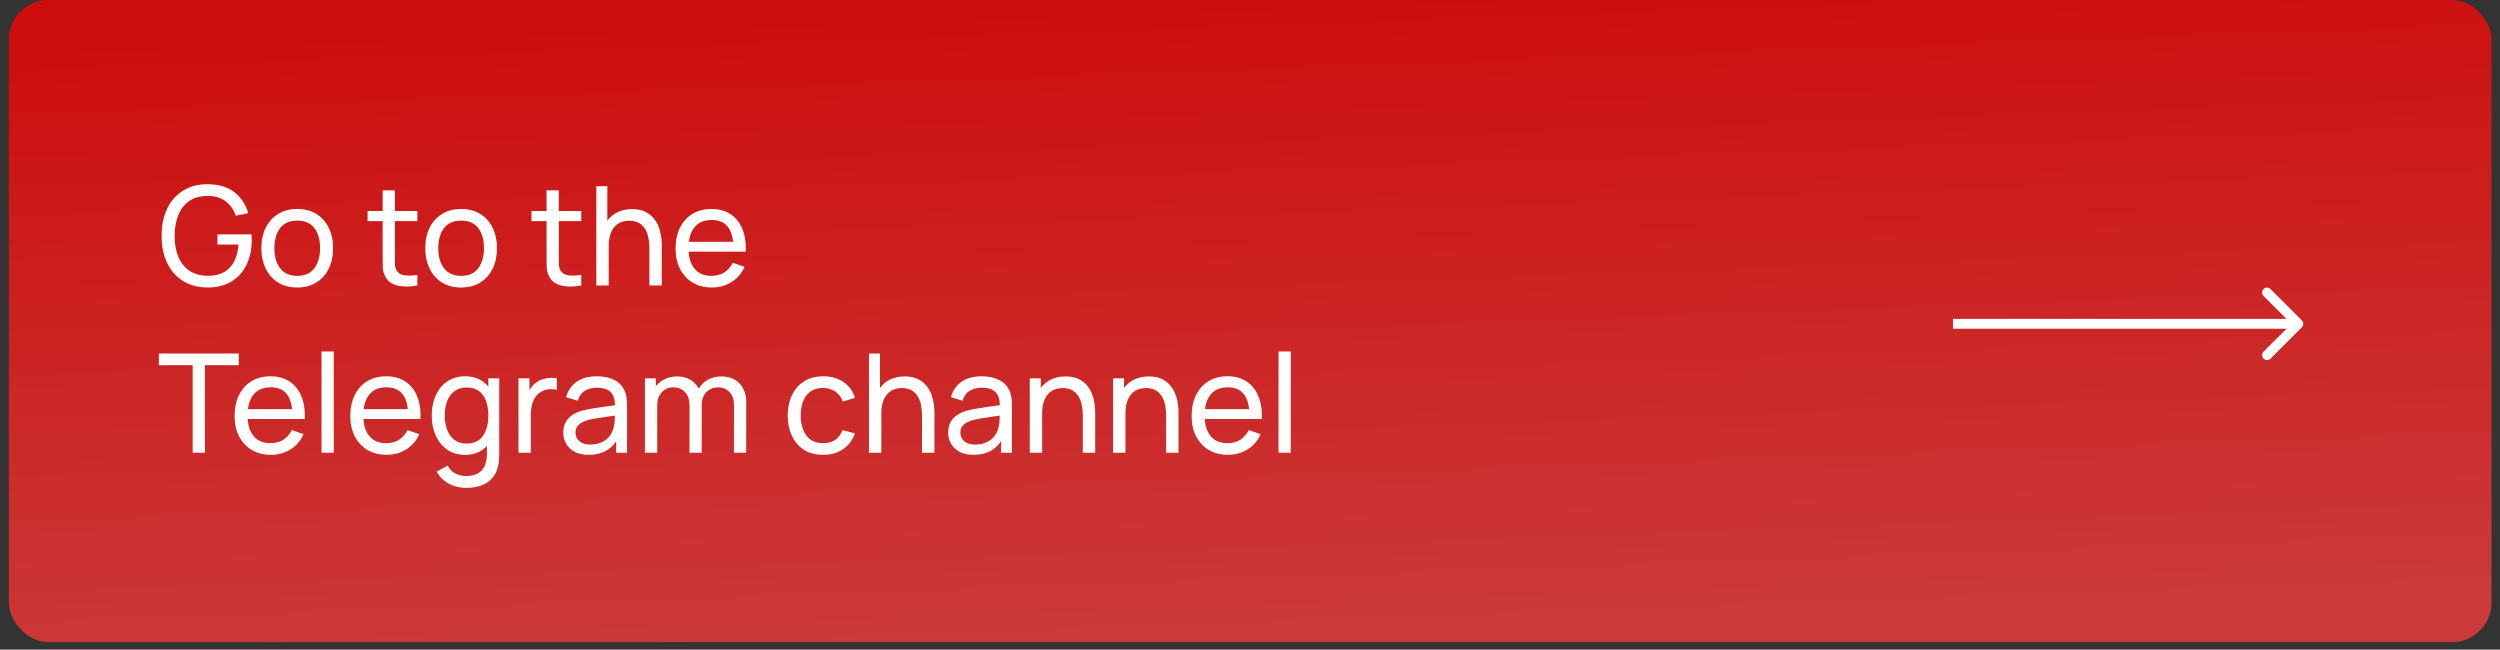
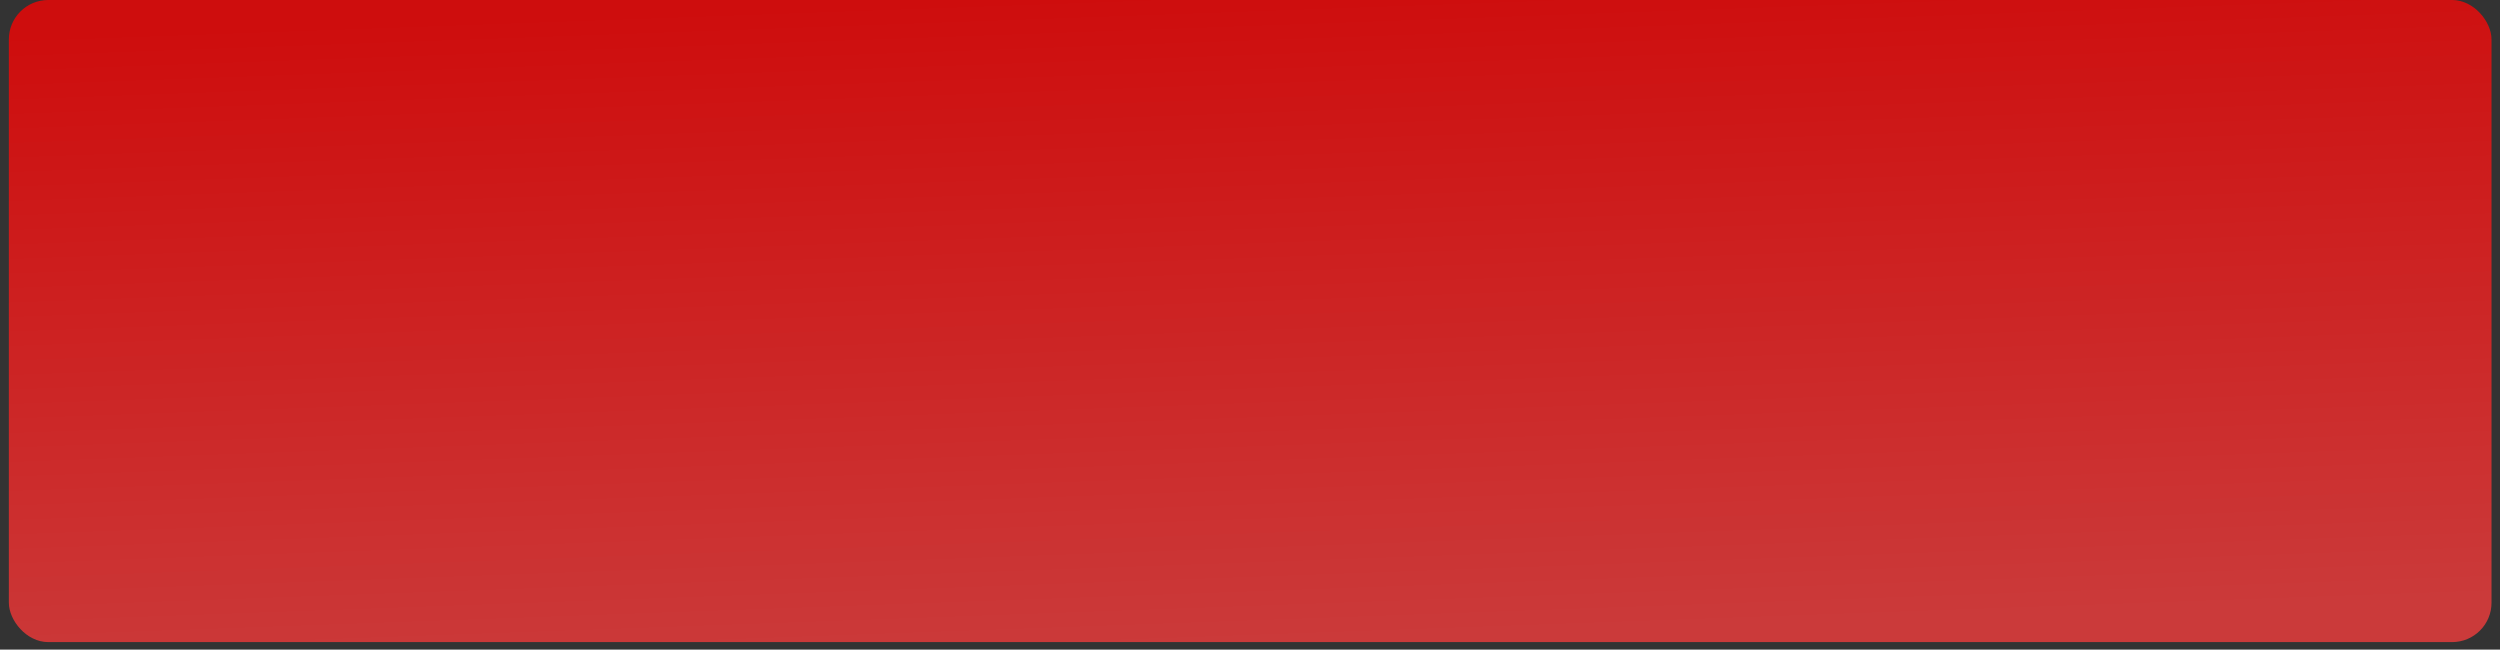
<svg xmlns="http://www.w3.org/2000/svg" width="254" height="66" viewBox="0 0 254 66" fill="none">
  <rect x="0" y="0" width="254" height="66" fill="#333333" stroke="none" />
  <rect x="0.9" width="252.238" height="65.237" rx="4" fill="url(#paint0_linear_147_4700)" />
-   <path d="M21.061 29.21C20.37 29.21 19.74 29.089 19.171 28.846C18.602 28.603 18.112 28.256 17.701 27.803C17.29 27.346 16.973 26.795 16.749 26.151C16.53 25.502 16.42 24.772 16.42 23.96C16.42 22.887 16.611 21.958 16.994 21.174C17.377 20.39 17.916 19.786 18.611 19.361C19.306 18.932 20.123 18.717 21.061 18.717C22.19 18.717 23.1 18.981 23.791 19.508C24.482 20.031 24.958 20.747 25.219 21.657L23.959 21.916C23.749 21.305 23.404 20.817 22.923 20.453C22.442 20.089 21.843 19.907 21.124 19.907C20.373 19.902 19.747 20.07 19.248 20.411C18.753 20.747 18.38 21.221 18.128 21.832C17.876 22.443 17.748 23.153 17.743 23.96C17.738 24.763 17.862 25.467 18.114 26.074C18.366 26.681 18.742 27.157 19.241 27.502C19.745 27.843 20.373 28.015 21.124 28.02C21.773 28.025 22.319 27.901 22.762 27.649C23.205 27.397 23.548 27.033 23.791 26.557C24.034 26.081 24.181 25.509 24.232 24.842H22.09V23.813H25.548C25.562 23.906 25.569 24.018 25.569 24.149C25.574 24.275 25.576 24.361 25.576 24.408C25.576 25.327 25.403 26.151 25.058 26.879C24.717 27.602 24.211 28.172 23.539 28.587C22.872 29.002 22.046 29.21 21.061 29.21ZM30.194 29.21C29.443 29.21 28.794 29.04 28.248 28.699C27.707 28.358 27.289 27.887 26.995 27.285C26.701 26.683 26.554 25.992 26.554 25.213C26.554 24.42 26.703 23.724 27.002 23.127C27.301 22.53 27.723 22.065 28.269 21.734C28.815 21.398 29.457 21.23 30.194 21.23C30.95 21.23 31.601 21.4 32.147 21.741C32.693 22.077 33.111 22.546 33.4 23.148C33.694 23.745 33.841 24.434 33.841 25.213C33.841 26.002 33.694 26.697 33.4 27.299C33.106 27.896 32.686 28.365 32.14 28.706C31.594 29.042 30.945 29.21 30.194 29.21ZM30.194 28.027C30.978 28.027 31.561 27.766 31.944 27.243C32.327 26.72 32.518 26.044 32.518 25.213C32.518 24.359 32.325 23.68 31.937 23.176C31.55 22.667 30.969 22.413 30.194 22.413C29.667 22.413 29.233 22.532 28.892 22.77C28.552 23.008 28.297 23.337 28.129 23.757C27.961 24.177 27.877 24.662 27.877 25.213C27.877 26.062 28.073 26.744 28.465 27.257C28.857 27.77 29.433 28.027 30.194 28.027ZM42.406 29C41.958 29.089 41.515 29.124 41.076 29.105C40.642 29.091 40.255 29.005 39.914 28.846C39.573 28.683 39.314 28.431 39.137 28.09C38.988 27.791 38.906 27.49 38.892 27.187C38.883 26.879 38.878 26.531 38.878 26.144V19.34H40.124V26.088C40.124 26.396 40.126 26.66 40.131 26.879C40.14 27.098 40.189 27.287 40.278 27.446C40.446 27.745 40.712 27.92 41.076 27.971C41.445 28.022 41.888 28.008 42.406 27.929V29ZM37.345 22.469V21.44H42.406V22.469H37.345ZM46.846 29.21C46.095 29.21 45.447 29.04 44.901 28.699C44.359 28.358 43.941 27.887 43.648 27.285C43.353 26.683 43.206 25.992 43.206 25.213C43.206 24.42 43.356 23.724 43.654 23.127C43.953 22.53 44.376 22.065 44.922 21.734C45.468 21.398 46.109 21.23 46.846 21.23C47.602 21.23 48.254 21.4 48.8 21.741C49.346 22.077 49.763 22.546 50.053 23.148C50.346 23.745 50.493 24.434 50.493 25.213C50.493 26.002 50.346 26.697 50.053 27.299C49.758 27.896 49.339 28.365 48.792 28.706C48.246 29.042 47.598 29.21 46.846 29.21ZM46.846 28.027C47.63 28.027 48.214 27.766 48.596 27.243C48.979 26.72 49.17 26.044 49.17 25.213C49.17 24.359 48.977 23.68 48.59 23.176C48.202 22.667 47.621 22.413 46.846 22.413C46.319 22.413 45.885 22.532 45.544 22.77C45.204 23.008 44.95 23.337 44.782 23.757C44.614 24.177 44.529 24.662 44.529 25.213C44.529 26.062 44.725 26.744 45.117 27.257C45.51 27.77 46.086 28.027 46.846 28.027ZM59.058 29C58.61 29.089 58.167 29.124 57.728 29.105C57.294 29.091 56.907 29.005 56.566 28.846C56.226 28.683 55.967 28.431 55.789 28.09C55.64 27.791 55.558 27.49 55.544 27.187C55.535 26.879 55.53 26.531 55.53 26.144V19.34H56.776V26.088C56.776 26.396 56.779 26.66 56.783 26.879C56.793 27.098 56.842 27.287 56.93 27.446C57.098 27.745 57.364 27.92 57.728 27.971C58.097 28.022 58.54 28.008 59.058 27.929V29ZM53.997 22.469V21.44H59.058V22.469H53.997ZM65.976 29V25.213C65.976 24.854 65.944 24.508 65.878 24.177C65.818 23.846 65.708 23.549 65.549 23.288C65.395 23.022 65.185 22.812 64.919 22.658C64.658 22.504 64.327 22.427 63.925 22.427C63.613 22.427 63.328 22.481 63.071 22.588C62.819 22.691 62.602 22.849 62.42 23.064C62.238 23.279 62.096 23.549 61.993 23.876C61.895 24.198 61.846 24.578 61.846 25.017L61.027 24.765C61.027 24.032 61.158 23.405 61.419 22.882C61.685 22.355 62.056 21.951 62.532 21.671C63.013 21.386 63.578 21.244 64.226 21.244C64.716 21.244 65.134 21.321 65.479 21.475C65.825 21.629 66.112 21.834 66.34 22.091C66.569 22.343 66.749 22.628 66.879 22.945C67.01 23.258 67.101 23.577 67.152 23.904C67.208 24.226 67.236 24.532 67.236 24.821V29H65.976ZM60.586 29V18.92H61.706V24.485H61.846V29H60.586ZM72.332 29.21C71.59 29.21 70.942 29.047 70.386 28.72C69.835 28.389 69.406 27.929 69.098 27.341C68.79 26.748 68.636 26.058 68.636 25.269C68.636 24.443 68.788 23.729 69.091 23.127C69.394 22.52 69.817 22.054 70.358 21.727C70.904 21.396 71.543 21.23 72.276 21.23C73.037 21.23 73.683 21.405 74.215 21.755C74.752 22.105 75.153 22.604 75.419 23.253C75.69 23.902 75.806 24.674 75.769 25.57H74.509V25.122C74.495 24.193 74.306 23.5 73.942 23.043C73.578 22.581 73.037 22.35 72.318 22.35C71.548 22.35 70.963 22.597 70.561 23.092C70.16 23.587 69.959 24.296 69.959 25.22C69.959 26.111 70.16 26.802 70.561 27.292C70.963 27.782 71.534 28.027 72.276 28.027C72.775 28.027 73.21 27.913 73.578 27.684C73.947 27.455 74.236 27.126 74.446 26.697L75.643 27.11C75.349 27.777 74.906 28.295 74.313 28.664C73.725 29.028 73.065 29.21 72.332 29.21ZM69.539 25.57V24.569H75.125V25.57H69.539ZM19.577 46V37.103H16.14V35.92H24.26V37.103H20.823V46H19.577ZM27.529 46.21C26.787 46.21 26.139 46.047 25.583 45.72C25.033 45.389 24.603 44.929 24.295 44.341C23.987 43.748 23.833 43.058 23.833 42.269C23.833 41.443 23.985 40.729 24.288 40.127C24.592 39.52 25.014 39.054 25.555 38.727C26.101 38.396 26.741 38.23 27.473 38.23C28.234 38.23 28.88 38.405 29.412 38.755C29.949 39.105 30.35 39.604 30.616 40.253C30.887 40.902 31.004 41.674 30.966 42.57H29.706V42.122C29.692 41.193 29.503 40.5 29.139 40.043C28.775 39.581 28.234 39.35 27.515 39.35C26.745 39.35 26.16 39.597 25.758 40.092C25.357 40.587 25.156 41.296 25.156 42.22C25.156 43.111 25.357 43.802 25.758 44.292C26.16 44.782 26.731 45.027 27.473 45.027C27.973 45.027 28.407 44.913 28.775 44.684C29.144 44.455 29.433 44.126 29.643 43.697L30.84 44.11C30.546 44.777 30.103 45.295 29.51 45.664C28.922 46.028 28.262 46.21 27.529 46.21ZM24.736 42.57V41.569H30.322V42.57H24.736ZM32.665 46V35.71H33.911V46H32.665ZM39.287 46.21C38.545 46.21 37.897 46.047 37.341 45.72C36.791 45.389 36.361 44.929 36.053 44.341C35.745 43.748 35.591 43.058 35.591 42.269C35.591 41.443 35.743 40.729 36.046 40.127C36.35 39.52 36.772 39.054 37.313 38.727C37.859 38.396 38.499 38.23 39.231 38.23C39.992 38.23 40.638 38.405 41.17 38.755C41.707 39.105 42.108 39.604 42.374 40.253C42.645 40.902 42.762 41.674 42.724 42.57H41.464V42.122C41.45 41.193 41.261 40.5 40.897 40.043C40.533 39.581 39.992 39.35 39.273 39.35C38.503 39.35 37.918 39.597 37.516 40.092C37.115 40.587 36.914 41.296 36.914 42.22C36.914 43.111 37.115 43.802 37.516 44.292C37.918 44.782 38.489 45.027 39.231 45.027C39.731 45.027 40.165 44.913 40.533 44.684C40.902 44.455 41.191 44.126 41.401 43.697L42.598 44.11C42.304 44.777 41.861 45.295 41.268 45.664C40.68 46.028 40.02 46.21 39.287 46.21ZM36.494 42.57V41.569H42.08V42.57H36.494ZM47.342 49.57C46.945 49.57 46.558 49.509 46.18 49.388C45.802 49.267 45.454 49.082 45.137 48.835C44.824 48.592 44.563 48.284 44.353 47.911L45.494 47.309C45.68 47.678 45.944 47.946 46.285 48.114C46.63 48.282 46.985 48.366 47.349 48.366C47.829 48.366 48.228 48.277 48.546 48.1C48.863 47.927 49.096 47.668 49.246 47.323C49.4 46.978 49.474 46.548 49.47 46.035V43.97H49.617V38.44H50.723V46.049C50.723 46.254 50.716 46.453 50.702 46.644C50.692 46.835 50.669 47.024 50.632 47.211C50.534 47.748 50.34 48.189 50.051 48.534C49.761 48.884 49.388 49.143 48.931 49.311C48.473 49.484 47.944 49.57 47.342 49.57ZM47.251 46.21C46.546 46.21 45.942 46.035 45.438 45.685C44.934 45.33 44.544 44.852 44.269 44.25C43.998 43.648 43.863 42.969 43.863 42.213C43.863 41.457 43.998 40.778 44.269 40.176C44.544 39.574 44.934 39.1 45.438 38.755C45.942 38.405 46.544 38.23 47.244 38.23C47.958 38.23 48.557 38.403 49.043 38.748C49.528 39.093 49.894 39.567 50.142 40.169C50.394 40.771 50.52 41.452 50.52 42.213C50.52 42.964 50.394 43.643 50.142 44.25C49.894 44.852 49.528 45.33 49.043 45.685C48.557 46.035 47.96 46.21 47.251 46.21ZM47.405 45.069C47.913 45.069 48.331 44.948 48.658 44.705C48.984 44.458 49.225 44.119 49.379 43.69C49.537 43.256 49.617 42.764 49.617 42.213C49.617 41.653 49.537 41.161 49.379 40.736C49.225 40.307 48.987 39.973 48.665 39.735C48.343 39.492 47.934 39.371 47.44 39.371C46.926 39.371 46.502 39.497 46.166 39.749C45.834 40.001 45.587 40.342 45.424 40.771C45.265 41.2 45.186 41.681 45.186 42.213C45.186 42.75 45.267 43.235 45.431 43.669C45.594 44.098 45.839 44.439 46.166 44.691C46.497 44.943 46.91 45.069 47.405 45.069ZM52.677 46V38.44H53.79V40.267L53.608 40.029C53.697 39.796 53.811 39.581 53.951 39.385C54.096 39.189 54.257 39.028 54.434 38.902C54.63 38.743 54.852 38.622 55.099 38.538C55.347 38.454 55.599 38.405 55.855 38.391C56.112 38.372 56.352 38.389 56.576 38.44V39.609C56.315 39.539 56.028 39.52 55.715 39.553C55.403 39.586 55.113 39.7 54.847 39.896C54.605 40.069 54.416 40.279 54.28 40.526C54.15 40.773 54.059 41.042 54.007 41.331C53.956 41.616 53.93 41.907 53.93 42.206V46H52.677ZM59.803 46.21C59.238 46.21 58.764 46.107 58.382 45.902C58.004 45.692 57.717 45.417 57.521 45.076C57.33 44.735 57.234 44.362 57.234 43.956C57.234 43.559 57.309 43.216 57.458 42.927C57.612 42.633 57.827 42.39 58.102 42.199C58.377 42.003 58.706 41.849 59.089 41.737C59.448 41.639 59.849 41.555 60.293 41.485C60.741 41.41 61.194 41.343 61.651 41.282C62.108 41.221 62.535 41.163 62.932 41.107L62.484 41.366C62.498 40.694 62.362 40.197 62.078 39.875C61.798 39.553 61.312 39.392 60.622 39.392C60.164 39.392 59.763 39.497 59.418 39.707C59.077 39.912 58.837 40.248 58.697 40.715L57.514 40.358C57.696 39.695 58.048 39.175 58.571 38.797C59.093 38.419 59.782 38.23 60.636 38.23C61.322 38.23 61.91 38.354 62.4 38.601C62.895 38.844 63.249 39.212 63.464 39.707C63.571 39.94 63.639 40.195 63.667 40.47C63.695 40.741 63.709 41.025 63.709 41.324V46H62.603V44.187L62.862 44.355C62.577 44.966 62.178 45.428 61.665 45.741C61.156 46.054 60.535 46.21 59.803 46.21ZM59.992 45.167C60.44 45.167 60.827 45.088 61.154 44.929C61.485 44.766 61.751 44.553 61.952 44.292C62.153 44.026 62.283 43.737 62.344 43.424C62.414 43.191 62.451 42.932 62.456 42.647C62.465 42.358 62.47 42.136 62.47 41.982L62.904 42.171C62.498 42.227 62.099 42.281 61.707 42.332C61.315 42.383 60.944 42.439 60.594 42.5C60.244 42.556 59.929 42.624 59.649 42.703C59.444 42.768 59.25 42.852 59.068 42.955C58.891 43.058 58.746 43.191 58.634 43.354C58.526 43.513 58.473 43.711 58.473 43.949C58.473 44.154 58.524 44.35 58.627 44.537C58.734 44.724 58.898 44.875 59.117 44.992C59.341 45.109 59.633 45.167 59.992 45.167ZM74.566 46L74.573 41.163C74.573 40.598 74.421 40.157 74.118 39.84C73.819 39.518 73.43 39.357 72.949 39.357C72.669 39.357 72.403 39.422 72.151 39.553C71.899 39.679 71.694 39.88 71.535 40.155C71.376 40.426 71.297 40.773 71.297 41.198L70.639 40.932C70.629 40.395 70.739 39.926 70.968 39.525C71.201 39.119 71.519 38.804 71.92 38.58C72.321 38.356 72.774 38.244 73.278 38.244C74.067 38.244 74.687 38.484 75.14 38.965C75.593 39.441 75.819 40.083 75.819 40.89L75.812 46H74.566ZM65.522 46V38.44H66.635V40.463H66.775V46H65.522ZM70.051 46L70.058 41.212C70.058 40.633 69.909 40.181 69.61 39.854C69.311 39.523 68.915 39.357 68.42 39.357C67.93 39.357 67.533 39.525 67.23 39.861C66.927 40.197 66.775 40.643 66.775 41.198L66.117 40.806C66.117 40.316 66.234 39.877 66.467 39.49C66.7 39.103 67.017 38.799 67.419 38.58C67.82 38.356 68.275 38.244 68.784 38.244C69.293 38.244 69.736 38.351 70.114 38.566C70.492 38.781 70.784 39.089 70.989 39.49C71.194 39.887 71.297 40.36 71.297 40.911L71.29 46H70.051ZM83.63 46.21C82.865 46.21 82.213 46.04 81.677 45.699C81.145 45.354 80.739 44.88 80.459 44.278C80.179 43.676 80.034 42.99 80.025 42.22C80.034 41.431 80.181 40.738 80.466 40.141C80.755 39.539 81.168 39.07 81.705 38.734C82.242 38.398 82.888 38.23 83.644 38.23C84.442 38.23 85.128 38.426 85.702 38.818C86.281 39.21 86.668 39.747 86.864 40.428L85.632 40.799C85.473 40.36 85.214 40.02 84.855 39.777C84.5 39.534 84.092 39.413 83.63 39.413C83.112 39.413 82.685 39.534 82.349 39.777C82.013 40.015 81.763 40.346 81.6 40.771C81.436 41.191 81.353 41.674 81.348 42.22C81.357 43.06 81.551 43.739 81.929 44.257C82.311 44.77 82.879 45.027 83.63 45.027C84.124 45.027 84.535 44.915 84.862 44.691C85.189 44.462 85.436 44.133 85.604 43.704L86.864 44.033C86.603 44.738 86.194 45.277 85.639 45.65C85.084 46.023 84.414 46.21 83.63 46.21ZM93.675 46V42.213C93.675 41.854 93.643 41.508 93.578 41.177C93.517 40.846 93.407 40.549 93.249 40.288C93.094 40.022 92.885 39.812 92.618 39.658C92.357 39.504 92.026 39.427 91.624 39.427C91.312 39.427 91.027 39.481 90.77 39.588C90.519 39.691 90.302 39.849 90.12 40.064C89.938 40.279 89.795 40.549 89.692 40.876C89.594 41.198 89.546 41.578 89.546 42.017L88.727 41.765C88.727 41.032 88.857 40.405 89.118 39.882C89.385 39.355 89.755 38.951 90.231 38.671C90.712 38.386 91.277 38.244 91.925 38.244C92.415 38.244 92.833 38.321 93.178 38.475C93.524 38.629 93.811 38.834 94.04 39.091C94.268 39.343 94.448 39.628 94.579 39.945C94.709 40.258 94.8 40.577 94.852 40.904C94.907 41.226 94.936 41.532 94.936 41.821V46H93.675ZM88.285 46V35.92H89.406V41.485H89.546V46H88.285ZM98.904 46.21C98.34 46.21 97.866 46.107 97.483 45.902C97.105 45.692 96.818 45.417 96.622 45.076C96.431 44.735 96.335 44.362 96.335 43.956C96.335 43.559 96.41 43.216 96.559 42.927C96.713 42.633 96.928 42.39 97.203 42.199C97.479 42.003 97.808 41.849 98.19 41.737C98.55 41.639 98.951 41.555 99.394 41.485C99.842 41.41 100.295 41.343 100.752 41.282C101.21 41.221 101.637 41.163 102.033 41.107L101.585 41.366C101.599 40.694 101.464 40.197 101.179 39.875C100.899 39.553 100.414 39.392 99.723 39.392C99.266 39.392 98.865 39.497 98.519 39.707C98.179 39.912 97.938 40.248 97.798 40.715L96.615 40.358C96.797 39.695 97.15 39.175 97.672 38.797C98.195 38.419 98.883 38.23 99.737 38.23C100.423 38.23 101.011 38.354 101.501 38.601C101.996 38.844 102.351 39.212 102.565 39.707C102.673 39.94 102.74 40.195 102.768 40.47C102.796 40.741 102.81 41.025 102.81 41.324V46H101.704V44.187L101.963 44.355C101.679 44.966 101.28 45.428 100.766 45.741C100.258 46.054 99.637 46.21 98.904 46.21ZM99.093 45.167C99.541 45.167 99.929 45.088 100.255 44.929C100.587 44.766 100.853 44.553 101.053 44.292C101.254 44.026 101.385 43.737 101.445 43.424C101.515 43.191 101.553 42.932 101.557 42.647C101.567 42.358 101.571 42.136 101.571 41.982L102.005 42.171C101.599 42.227 101.2 42.281 100.808 42.332C100.416 42.383 100.045 42.439 99.695 42.5C99.345 42.556 99.03 42.624 98.75 42.703C98.545 42.768 98.351 42.852 98.169 42.955C97.992 43.058 97.847 43.191 97.735 43.354C97.628 43.513 97.574 43.711 97.574 43.949C97.574 44.154 97.626 44.35 97.728 44.537C97.836 44.724 97.999 44.875 98.218 44.992C98.442 45.109 98.734 45.167 99.093 45.167ZM110.013 46V42.213C110.013 41.854 109.981 41.508 109.915 41.177C109.855 40.846 109.745 40.549 109.586 40.288C109.432 40.022 109.222 39.812 108.956 39.658C108.695 39.504 108.364 39.427 107.962 39.427C107.65 39.427 107.365 39.481 107.108 39.588C106.856 39.691 106.639 39.849 106.457 40.064C106.275 40.279 106.133 40.549 106.03 40.876C105.932 41.198 105.883 41.578 105.883 42.017L105.064 41.765C105.064 41.032 105.195 40.405 105.456 39.882C105.722 39.355 106.093 38.951 106.569 38.671C107.05 38.386 107.615 38.244 108.263 38.244C108.753 38.244 109.171 38.321 109.516 38.475C109.862 38.629 110.149 38.834 110.377 39.091C110.606 39.343 110.786 39.628 110.916 39.945C111.047 40.258 111.138 40.577 111.189 40.904C111.245 41.226 111.273 41.532 111.273 41.821V46H110.013ZM104.623 46V38.44H105.743V40.463H105.883V46H104.623ZM118.476 46V42.213C118.476 41.854 118.444 41.508 118.378 41.177C118.318 40.846 118.208 40.549 118.049 40.288C117.895 40.022 117.685 39.812 117.419 39.658C117.158 39.504 116.827 39.427 116.425 39.427C116.113 39.427 115.828 39.481 115.571 39.588C115.319 39.691 115.102 39.849 114.92 40.064C114.738 40.279 114.596 40.549 114.493 40.876C114.395 41.198 114.346 41.578 114.346 42.017L113.527 41.765C113.527 41.032 113.658 40.405 113.919 39.882C114.185 39.355 114.556 38.951 115.032 38.671C115.513 38.386 116.078 38.244 116.726 38.244C117.216 38.244 117.634 38.321 117.979 38.475C118.325 38.629 118.612 38.834 118.84 39.091C119.069 39.343 119.249 39.628 119.379 39.945C119.51 40.258 119.601 40.577 119.652 40.904C119.708 41.226 119.736 41.532 119.736 41.821V46H118.476ZM113.086 46V38.44H114.206V40.463H114.346V46H113.086ZM124.764 46.21C124.022 46.21 123.373 46.047 122.818 45.72C122.267 45.389 121.838 44.929 121.53 44.341C121.222 43.748 121.068 43.058 121.068 42.269C121.068 41.443 121.219 40.729 121.523 40.127C121.826 39.52 122.248 39.054 122.79 38.727C123.336 38.396 123.975 38.23 124.708 38.23C125.468 38.23 126.115 38.405 126.647 38.755C127.183 39.105 127.585 39.604 127.851 40.253C128.121 40.902 128.238 41.674 128.201 42.57H126.941V42.122C126.927 41.193 126.738 40.5 126.374 40.043C126.01 39.581 125.468 39.35 124.75 39.35C123.98 39.35 123.394 39.597 122.993 40.092C122.591 40.587 122.391 41.296 122.391 42.22C122.391 43.111 122.591 43.802 122.993 44.292C123.394 44.782 123.966 45.027 124.708 45.027C125.207 45.027 125.641 44.913 126.01 44.684C126.378 44.455 126.668 44.126 126.878 43.697L128.075 44.11C127.781 44.777 127.337 45.295 126.745 45.664C126.157 46.028 125.496 46.21 124.764 46.21ZM121.971 42.57V41.569H127.557V42.57H121.971ZM129.899 46V35.71H131.145V46H129.899Z" fill="white" />
-   <path d="M233.865 33.254C234.061 33.059 234.061 32.742 233.865 32.547L230.683 29.365C230.488 29.17 230.171 29.17 229.976 29.365C229.781 29.56 229.781 29.877 229.976 30.072L232.805 32.9L229.976 35.729C229.781 35.924 229.781 36.241 229.976 36.436C230.171 36.631 230.488 36.631 230.683 36.436L233.865 33.254ZM198.42 32.9V33.4H233.512V32.9V32.4H198.42V32.9Z" fill="white" />
  <defs>
    <linearGradient id="paint0_linear_147_4700" x1="63.282" y1="1.246" x2="65.662" y2="67.442" gradientUnits="userSpaceOnUse">
      <stop stop-color="#CE0D0D" />
      <stop offset="1" stop-color="#CB3A3A" />
    </linearGradient>
  </defs>
</svg>